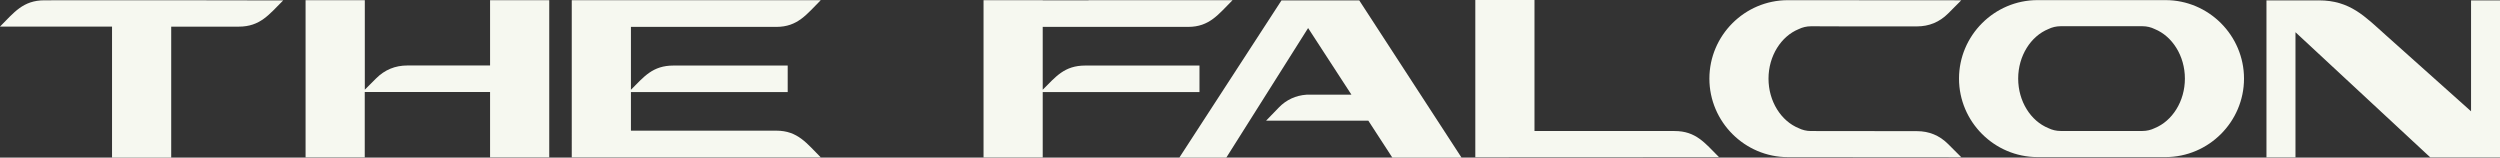
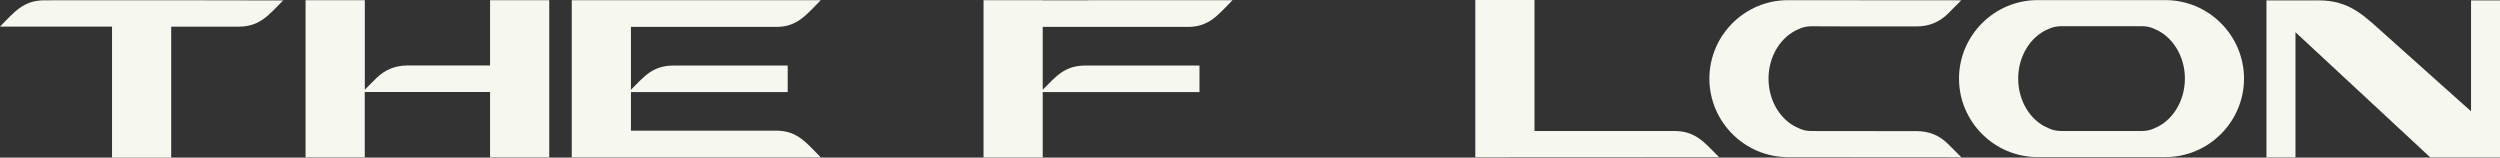
<svg xmlns="http://www.w3.org/2000/svg" id="Layer_1" viewBox="0 0 411.93 25.97">
  <rect x="0" y="0" width="411.93" height="25.97" fill="#333333" stroke="none" />
  <defs>
    <style>.cls-1{fill:#f6f8f0;stroke-width:0px;}</style>
  </defs>
  <path class="cls-1" d="M28.21,4.38v21.59h-9.75V4.38H0C2.31,2.07,3.78.05,7.32.05h1.08c.16,0,.33-.01.5-.01h19.31s18.45.03,18.45.03c-2.31,2.3-3.78,4.32-7.32,4.32h-11.14Z" />
  <path class="cls-1" d="M60.11.04v14.74l1.86-1.86c1.42-1.42,3.14-2.13,5.15-2.13h13.63V.03h9.75v25.9h-9.75v-10.77h-20.65v10.77h-9.75V.03h9.75v.02h0Z" />
  <path class="cls-1" d="M103.96,4.43v10.36c2.16-2.16,3.57-3.99,7.01-3.99h18.82v4.37h-25.83v6.36h23.96c3.55,0,5.04,2.13,7.32,4.4h-41.03V.03h41.03c-2.31,2.3-3.78,4.4-7.32,4.4h-23.96Z" />
  <path class="cls-1" d="M171.81,4.43v10.36c2.16-2.16,3.57-3.99,7.01-3.99h18.82v4.37h-25.83v10.77h-9.75V.03h9.75v.02h7.56v-.02h23.72c-2.31,2.3-3.78,4.4-7.32,4.4h-23.96Z" />
-   <path class="cls-1" d="M194.32,25.97L211.15.07h12.82l16.85,25.9h-11.4l-3.96-6.09h-16.84l2.1-2.17c1.23-1.27,2.79-1.99,4.58-2.11h7.38l-7.14-10.98-13.48,21.35h-7.72Z" />
  <path class="cls-1" d="M252.84,21.59h23.08c3.54,0,5.01,1.99,7.32,4.3-13.42,0-26.76.02-40.15.02V0h9.75v21.59Z" />
  <path class="cls-1" d="M323.16.05l-2.16,2.17c-1.42,1.42-3.15,2.13-5.15,2.13h-11.35l-5.73-.02h-.38c-.72,0-1.41.17-2.02.47-2.88,1.17-4.97,4.4-4.97,8.16s2.09,6.99,4.97,8.16c.61.3,1.29.47,2.02.47l17.46.02c2.01,0,3.73.71,5.15,2.13l2.17,2.17-28.58-.02c-7.11,0-12.93-5.82-12.93-12.93S287.46.03,294.58.03l28.58.02Z" />
  <path class="cls-1" d="M356.82.02c7.11,0,12.93,5.82,12.93,12.93s-5.82,12.93-12.93,12.93h-21.1c-7.11,0-12.93-5.82-12.93-12.93S328.62.02,335.72.02h21.1ZM337.51,4.79c-2.88,1.17-4.97,4.4-4.97,8.16s2.08,6.99,4.97,8.16c.61.3,1.29.47,2.02.47h13.49c.72,0,1.41-.17,2.02-.47,2.88-1.17,4.97-4.4,4.97-8.16s-2.09-6.99-4.97-8.16c-.61-.3-1.29-.47-2.02-.47h-13.49c-.72,0-1.41.17-2.02.47Z" />
  <path class="cls-1" d="M382.07.06c5.16,0,7.59,2.65,11.03,5.72l14.06,12.56V.07h4.78v25.86h-11.5l-22.21-20.62v20.62h-4.78V.07h8.63Z" />
</svg>